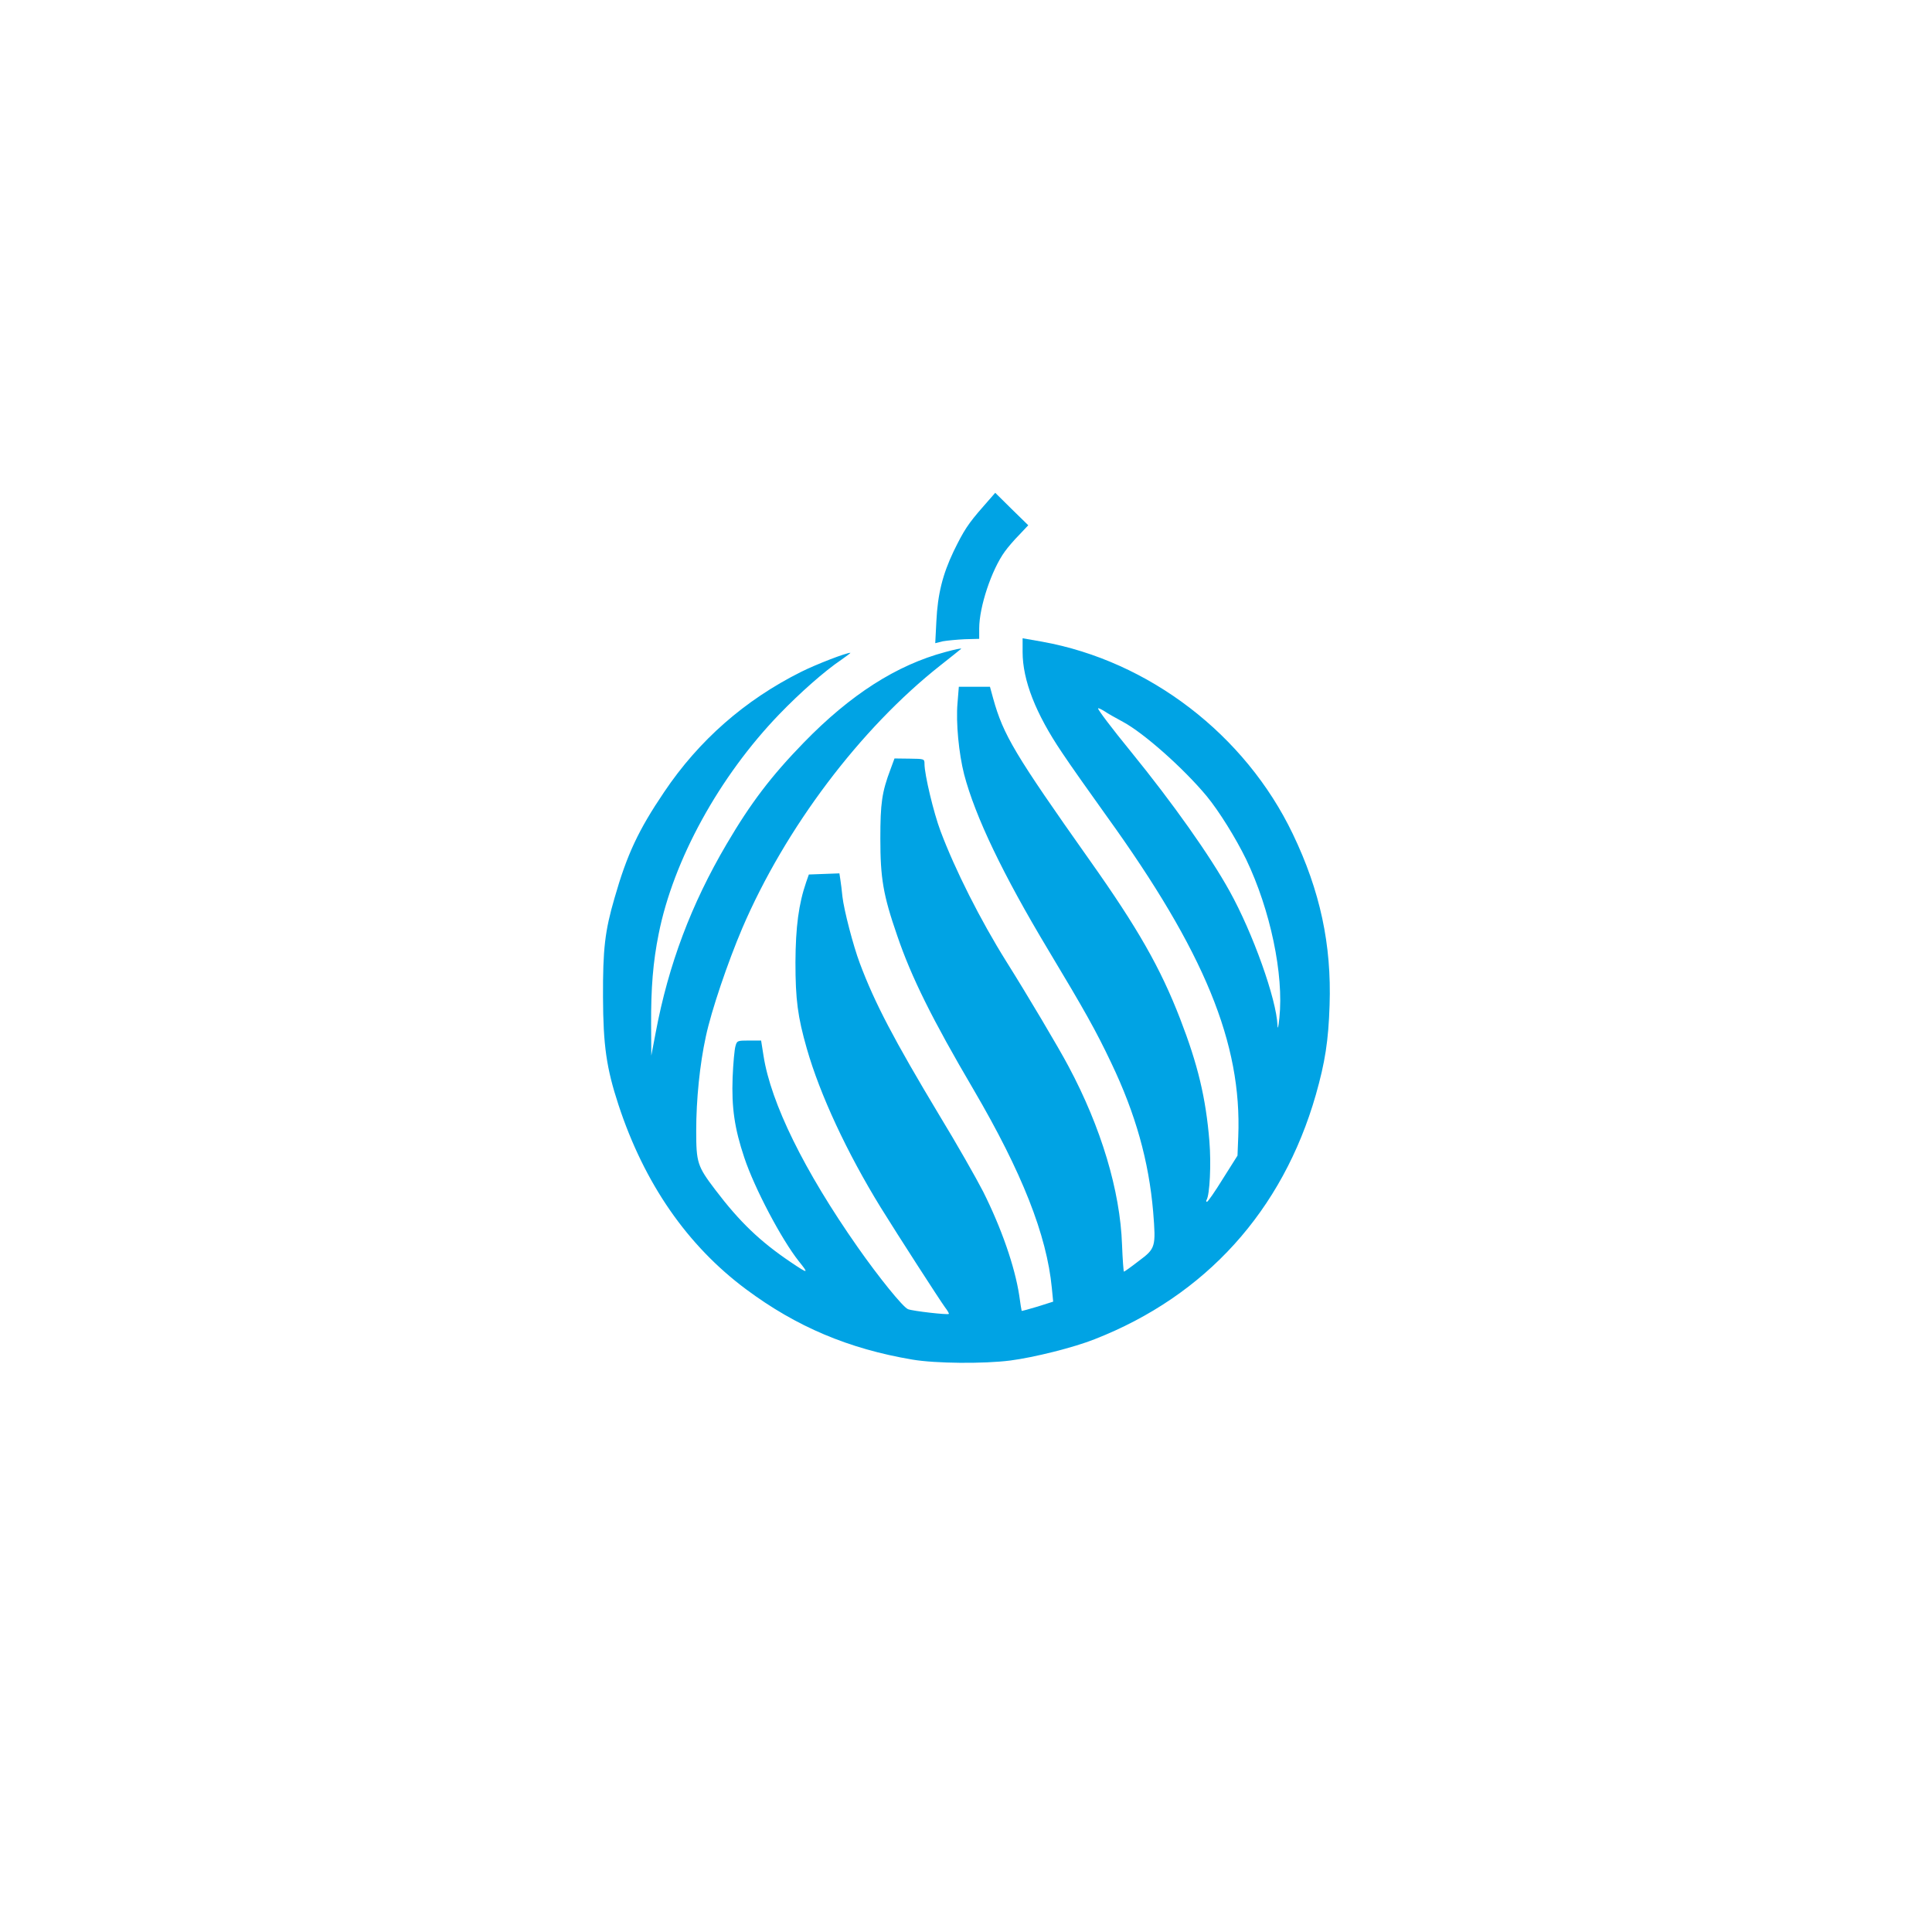
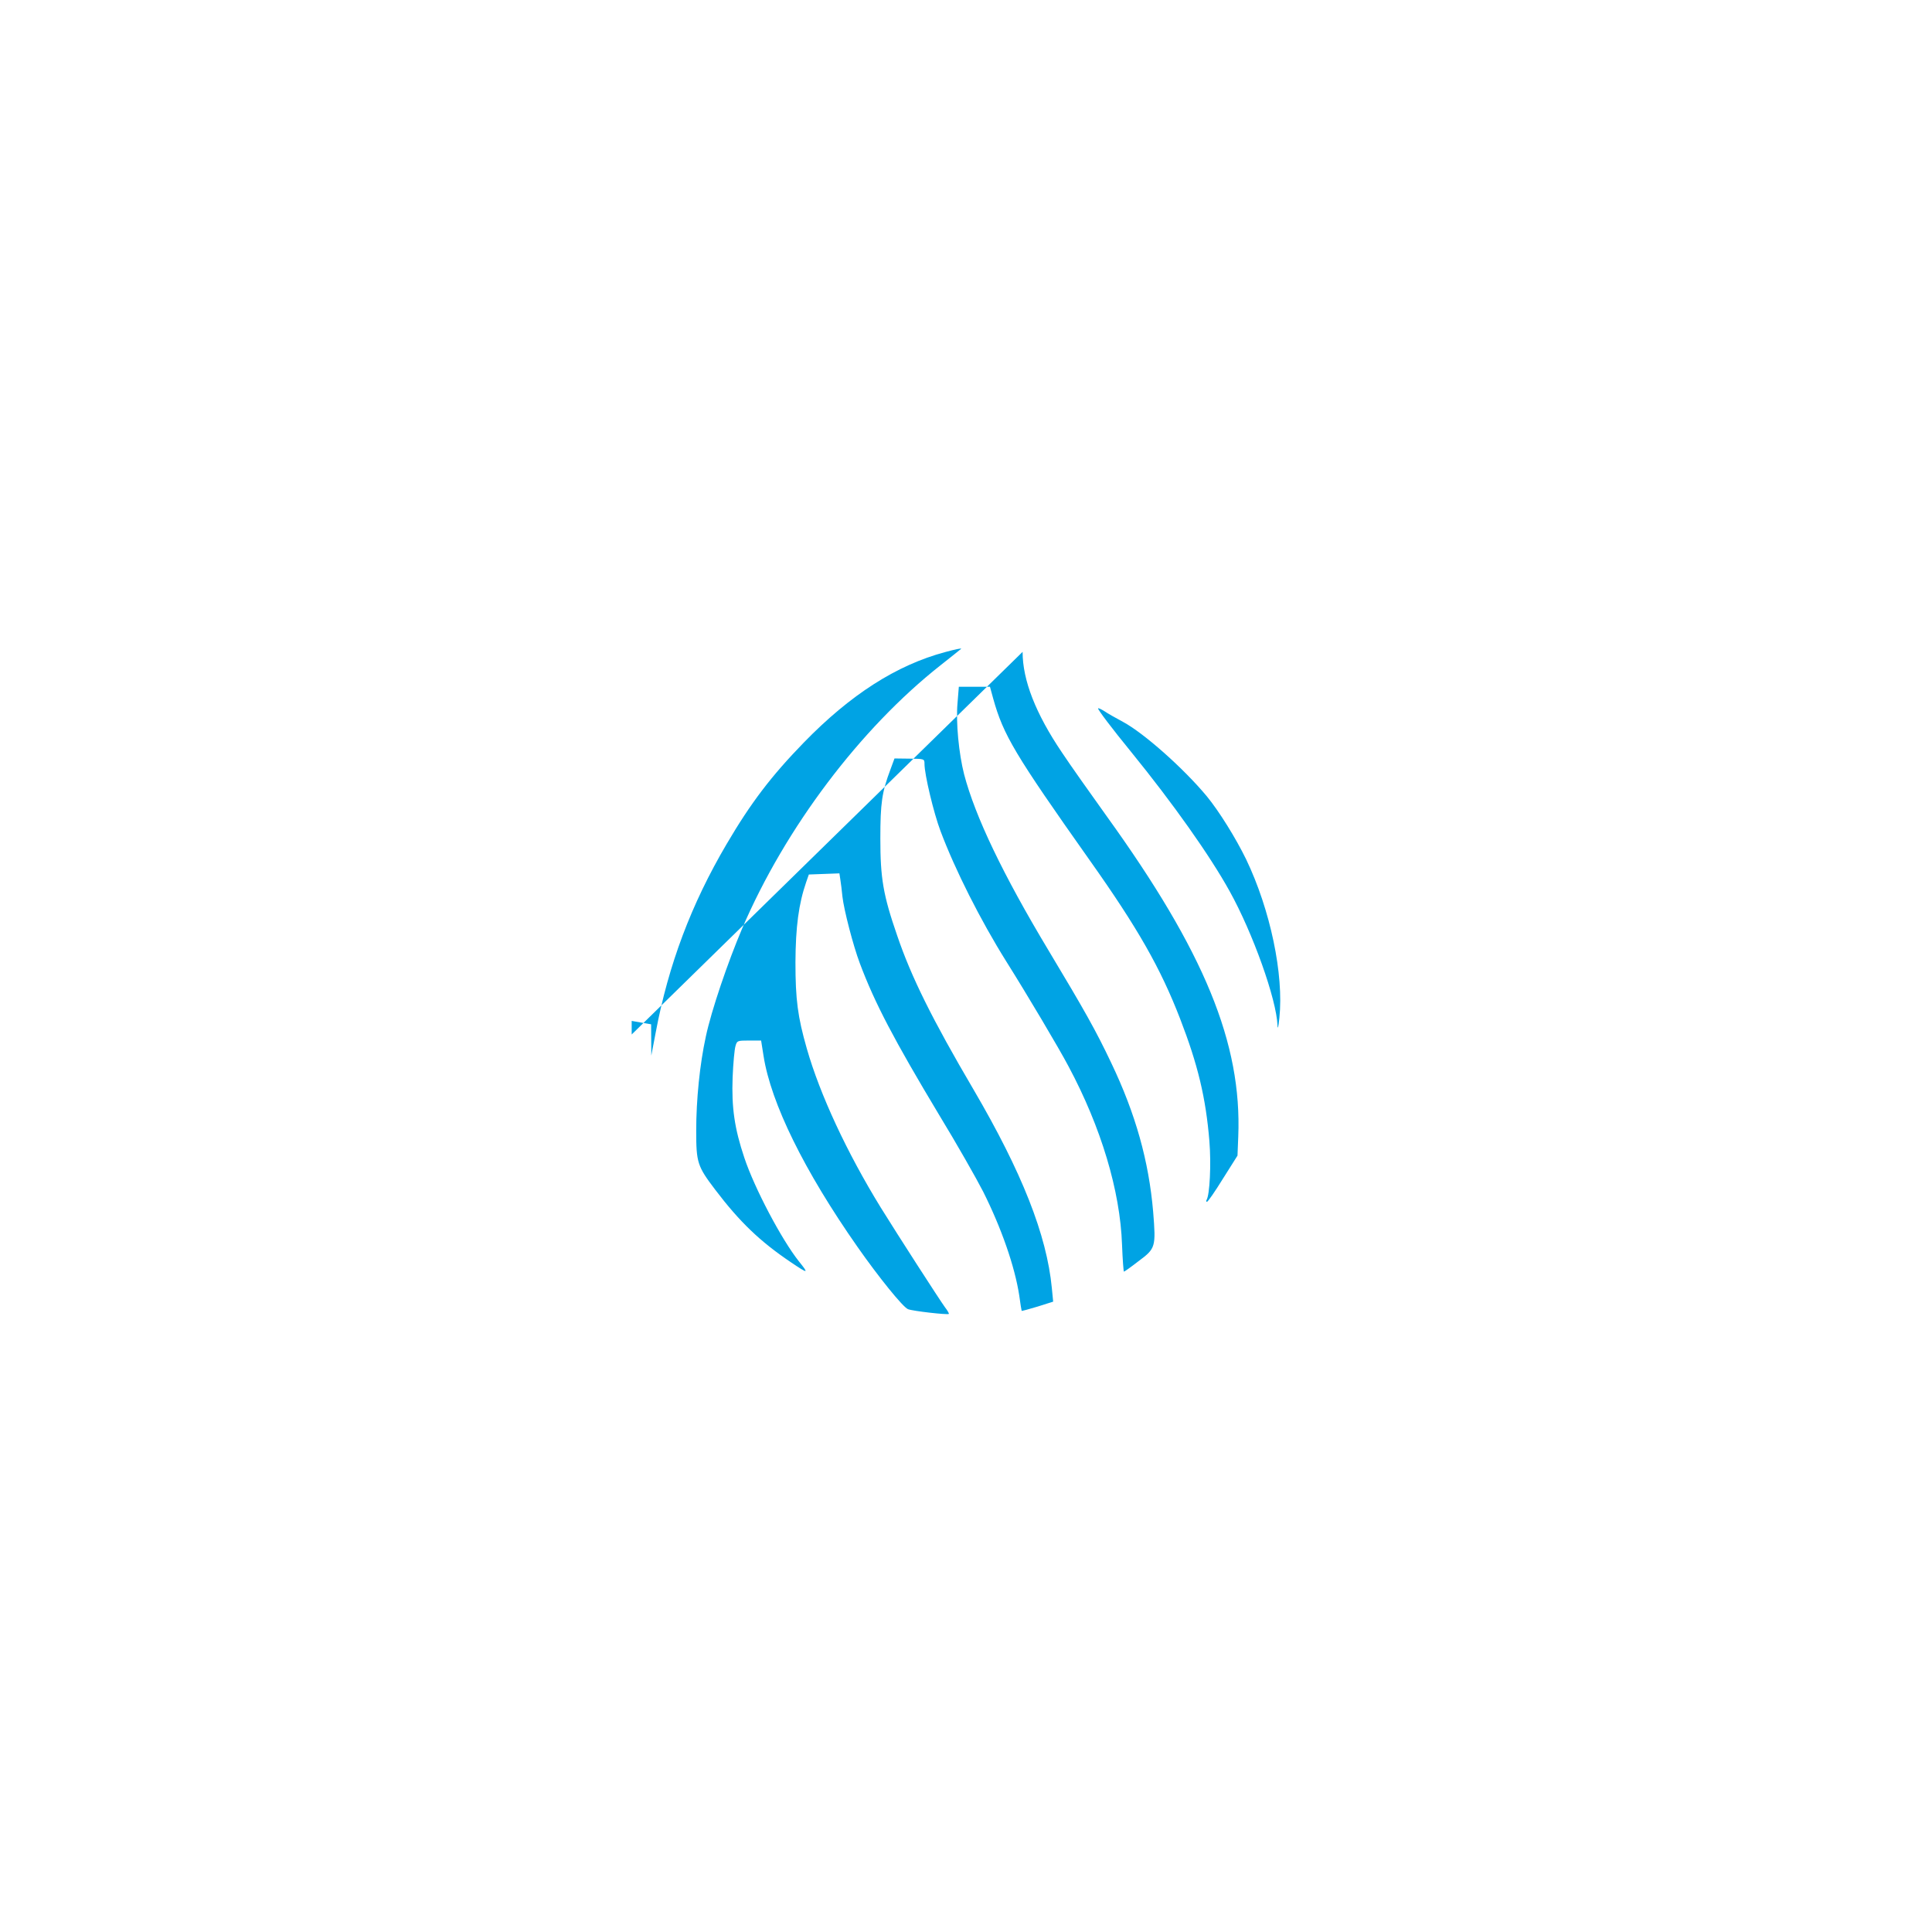
<svg xmlns="http://www.w3.org/2000/svg" version="1.0" width="1024pt" height="1024pt" viewBox="0 0 1024 1024" preserveAspectRatio="xMidYMid meet">
  <g transform="translate(0,1024) scale(0.1,-0.1)" fill="#00a3e4" stroke="none">
-     <path d="M5212 7556 c-81 -92 -104 -128 -158 -239 -58 -122 -84 -226 -91 -369 l-6 -117 40 10 c23 4 75 9 117 11 l76 2 0 55 c0 115 66 312 136 408 15 21 49 61 76 88 l48 51 -88 86 -87 86 -63 -72z" />
-     <path d="M5420 6785 c0 -150 69 -327 209 -534 43 -65 150 -216 236 -336 519 -720 718 -1205 698 -1700 l-4 -100 -77 -122 c-42 -68 -80 -123 -85 -123 -4 0 -5 4 -2 10 17 27 25 190 15 312 -19 230 -61 405 -155 648 -104 269 -224 480 -479 840 -398 563 -458 664 -512 858 l-17 62 -83 0 -82 0 -7 -87 c-9 -103 7 -267 35 -377 59 -225 207 -533 446 -931 192 -320 252 -426 334 -599 129 -270 199 -520 222 -789 15 -187 13 -194 -77 -261 -40 -31 -75 -56 -78 -56 -2 0 -7 64 -10 143 -10 286 -111 622 -283 944 -51 97 -221 383 -331 558 -137 219 -271 485 -348 690 -36 95 -85 300 -85 356 0 27 -1 27 -79 28 l-80 1 -21 -57 c-46 -122 -54 -180 -54 -368 0 -210 15 -299 89 -513 75 -221 187 -446 405 -817 257 -439 388 -771 415 -1052 l7 -72 -82 -26 c-46 -14 -84 -24 -85 -23 -1 2 -7 39 -13 83 -24 154 -94 355 -191 549 -37 72 -141 255 -233 406 -239 398 -342 594 -421 805 -35 93 -84 282 -92 353 -3 31 -8 72 -11 90 l-5 33 -81 -3 -81 -3 -14 -40 c-40 -116 -56 -238 -57 -425 0 -198 12 -289 60 -457 70 -245 213 -552 392 -843 91 -147 311 -488 340 -528 14 -18 23 -34 21 -36 -6 -6 -191 15 -216 25 -26 9 -156 170 -268 330 -283 404 -459 763 -498 1012 l-13 82 -64 0 c-62 0 -64 -1 -72 -30 -5 -16 -12 -91 -15 -165 -6 -160 10 -271 62 -426 54 -162 197 -433 289 -549 54 -67 51 -68 -41 -6 -165 111 -273 215 -402 385 -95 125 -101 144 -101 313 0 165 19 353 51 499 29 137 116 393 193 574 228 532 626 1059 1051 1394 55 43 104 83 109 87 5 5 -33 -3 -84 -17 -258 -69 -502 -225 -750 -480 -173 -178 -281 -320 -409 -538 -187 -318 -308 -638 -376 -1000 l-23 -121 -1 166 c-1 192 10 330 40 479 78 392 321 834 639 1164 111 115 240 229 329 289 29 20 51 37 48 37 -23 0 -181 -61 -261 -101 -298 -149 -542 -363 -726 -637 -136 -201 -197 -331 -263 -562 -51 -175 -62 -270 -61 -525 1 -256 18 -376 82 -571 137 -417 365 -746 677 -978 266 -198 543 -315 880 -372 123 -21 379 -23 520 -5 124 16 337 69 447 113 588 230 996 681 1172 1295 49 172 67 287 73 475 11 321 -50 606 -195 908 -252 526 -762 917 -1329 1019 l-103 18 0 -72z m532 -371 c110 -59 320 -245 444 -394 65 -79 154 -222 209 -335 128 -267 200 -610 176 -840 -5 -49 -9 -64 -10 -40 -5 138 -131 491 -254 712 -104 188 -300 465 -522 738 -103 126 -175 222 -175 230 0 4 15 -3 33 -14 17 -12 62 -37 99 -57z" />
+     <path d="M5420 6785 c0 -150 69 -327 209 -534 43 -65 150 -216 236 -336 519 -720 718 -1205 698 -1700 l-4 -100 -77 -122 c-42 -68 -80 -123 -85 -123 -4 0 -5 4 -2 10 17 27 25 190 15 312 -19 230 -61 405 -155 648 -104 269 -224 480 -479 840 -398 563 -458 664 -512 858 l-17 62 -83 0 -82 0 -7 -87 c-9 -103 7 -267 35 -377 59 -225 207 -533 446 -931 192 -320 252 -426 334 -599 129 -270 199 -520 222 -789 15 -187 13 -194 -77 -261 -40 -31 -75 -56 -78 -56 -2 0 -7 64 -10 143 -10 286 -111 622 -283 944 -51 97 -221 383 -331 558 -137 219 -271 485 -348 690 -36 95 -85 300 -85 356 0 27 -1 27 -79 28 l-80 1 -21 -57 c-46 -122 -54 -180 -54 -368 0 -210 15 -299 89 -513 75 -221 187 -446 405 -817 257 -439 388 -771 415 -1052 l7 -72 -82 -26 c-46 -14 -84 -24 -85 -23 -1 2 -7 39 -13 83 -24 154 -94 355 -191 549 -37 72 -141 255 -233 406 -239 398 -342 594 -421 805 -35 93 -84 282 -92 353 -3 31 -8 72 -11 90 l-5 33 -81 -3 -81 -3 -14 -40 c-40 -116 -56 -238 -57 -425 0 -198 12 -289 60 -457 70 -245 213 -552 392 -843 91 -147 311 -488 340 -528 14 -18 23 -34 21 -36 -6 -6 -191 15 -216 25 -26 9 -156 170 -268 330 -283 404 -459 763 -498 1012 l-13 82 -64 0 c-62 0 -64 -1 -72 -30 -5 -16 -12 -91 -15 -165 -6 -160 10 -271 62 -426 54 -162 197 -433 289 -549 54 -67 51 -68 -41 -6 -165 111 -273 215 -402 385 -95 125 -101 144 -101 313 0 165 19 353 51 499 29 137 116 393 193 574 228 532 626 1059 1051 1394 55 43 104 83 109 87 5 5 -33 -3 -84 -17 -258 -69 -502 -225 -750 -480 -173 -178 -281 -320 -409 -538 -187 -318 -308 -638 -376 -1000 l-23 -121 -1 166 l-103 18 0 -72z m532 -371 c110 -59 320 -245 444 -394 65 -79 154 -222 209 -335 128 -267 200 -610 176 -840 -5 -49 -9 -64 -10 -40 -5 138 -131 491 -254 712 -104 188 -300 465 -522 738 -103 126 -175 222 -175 230 0 4 15 -3 33 -14 17 -12 62 -37 99 -57z" />
  </g>
</svg>